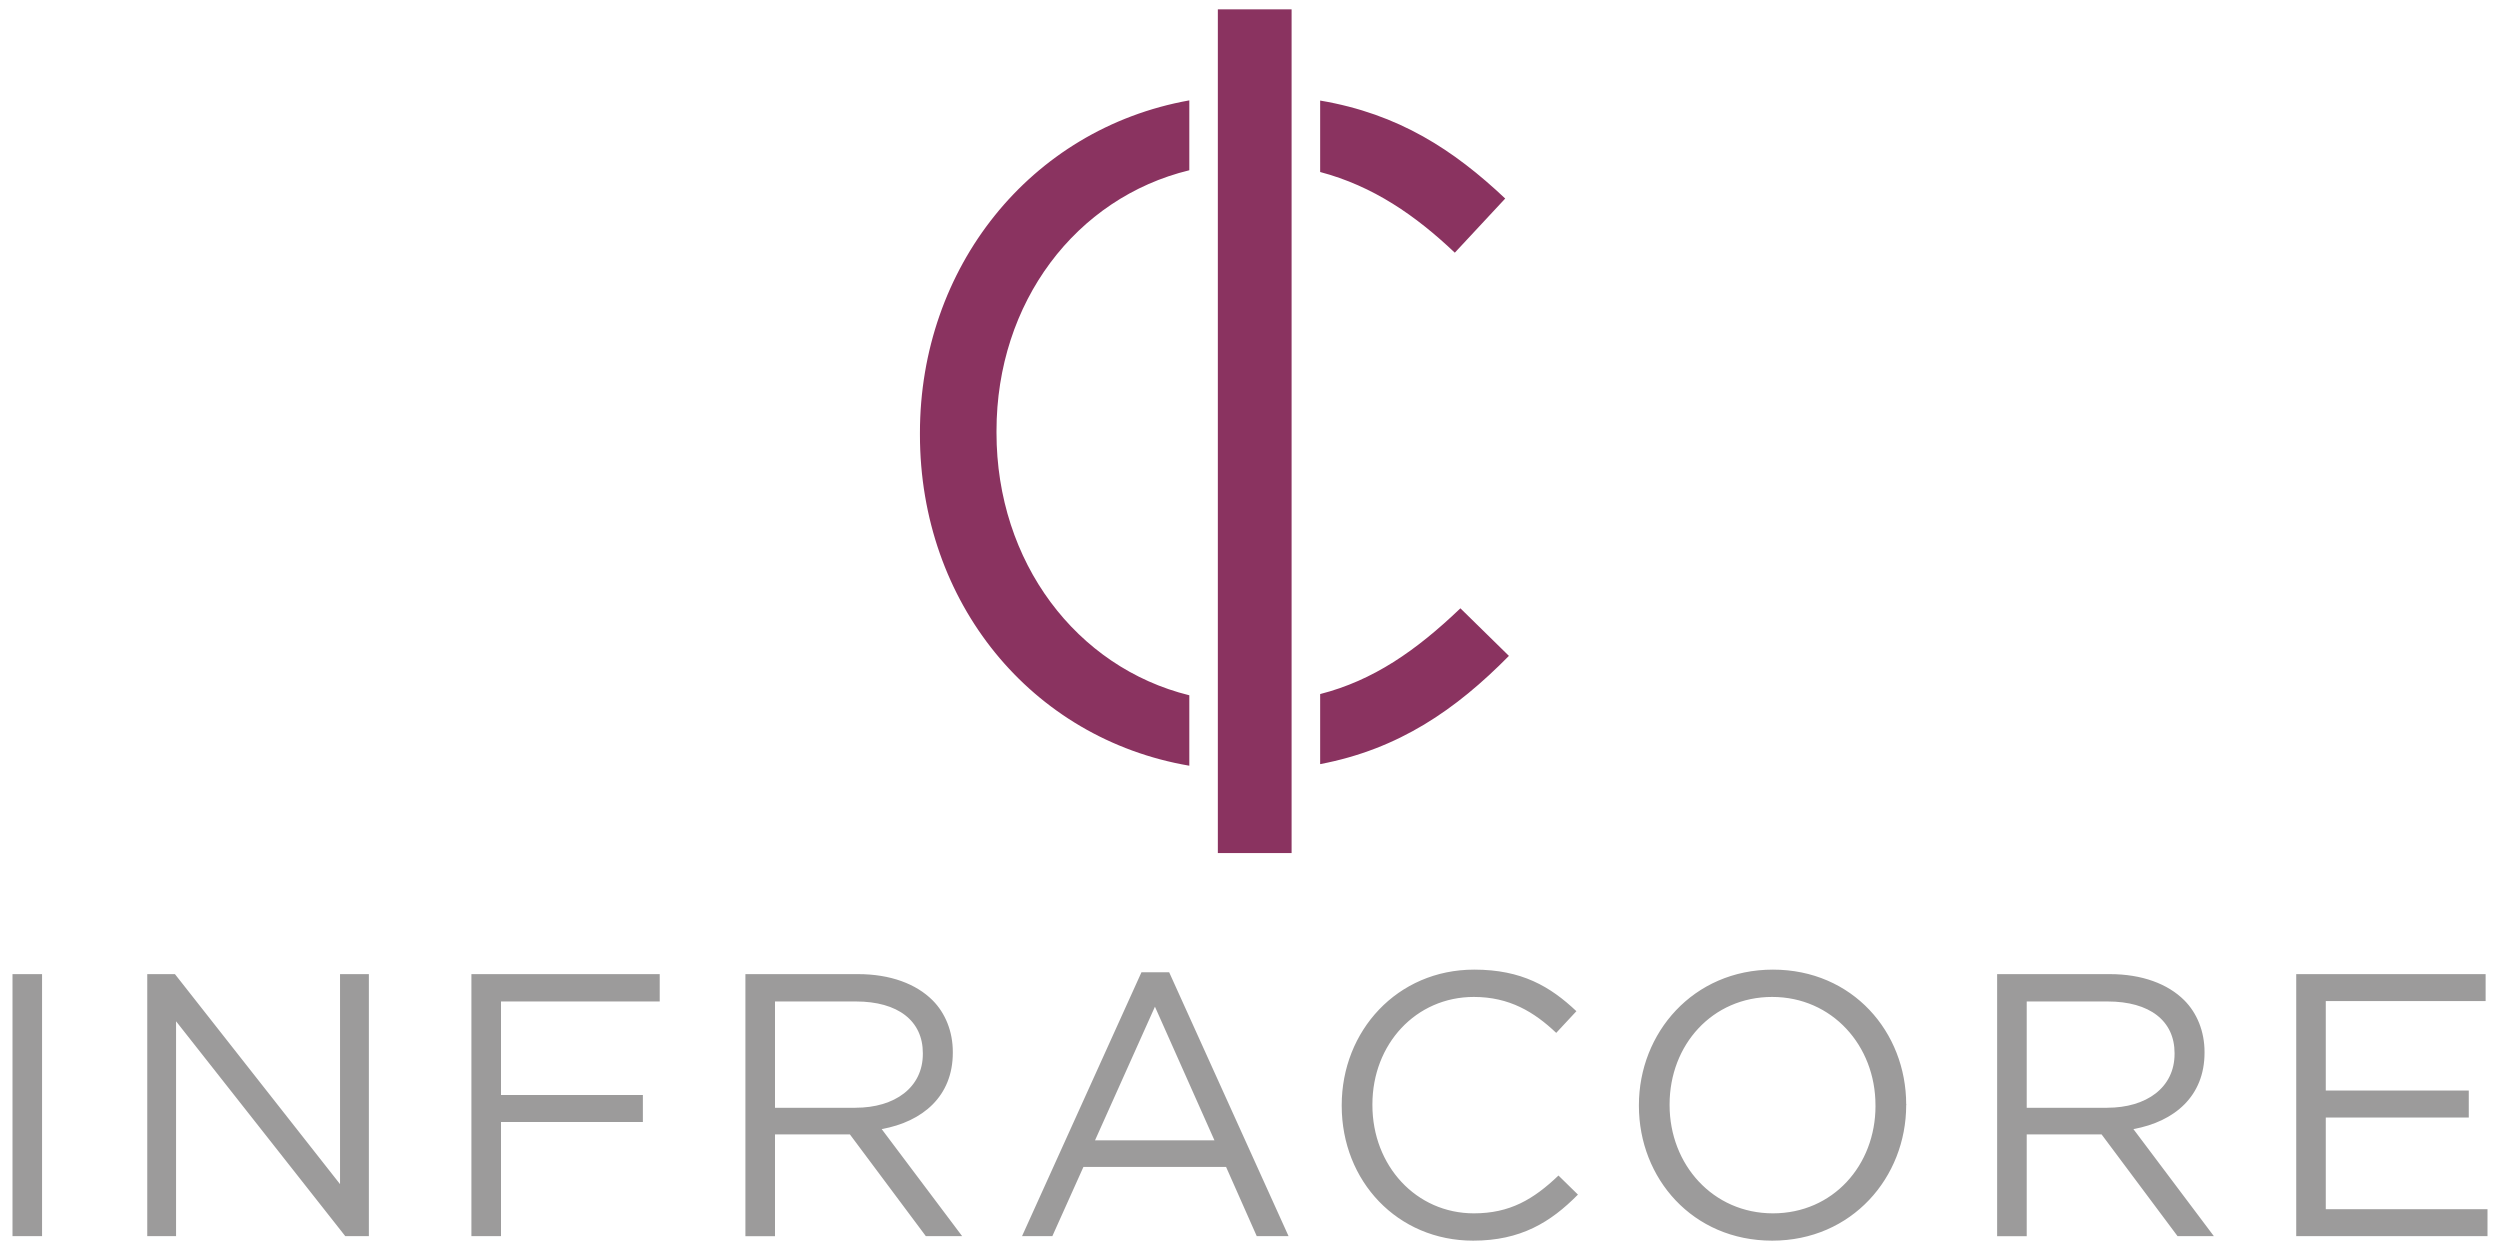
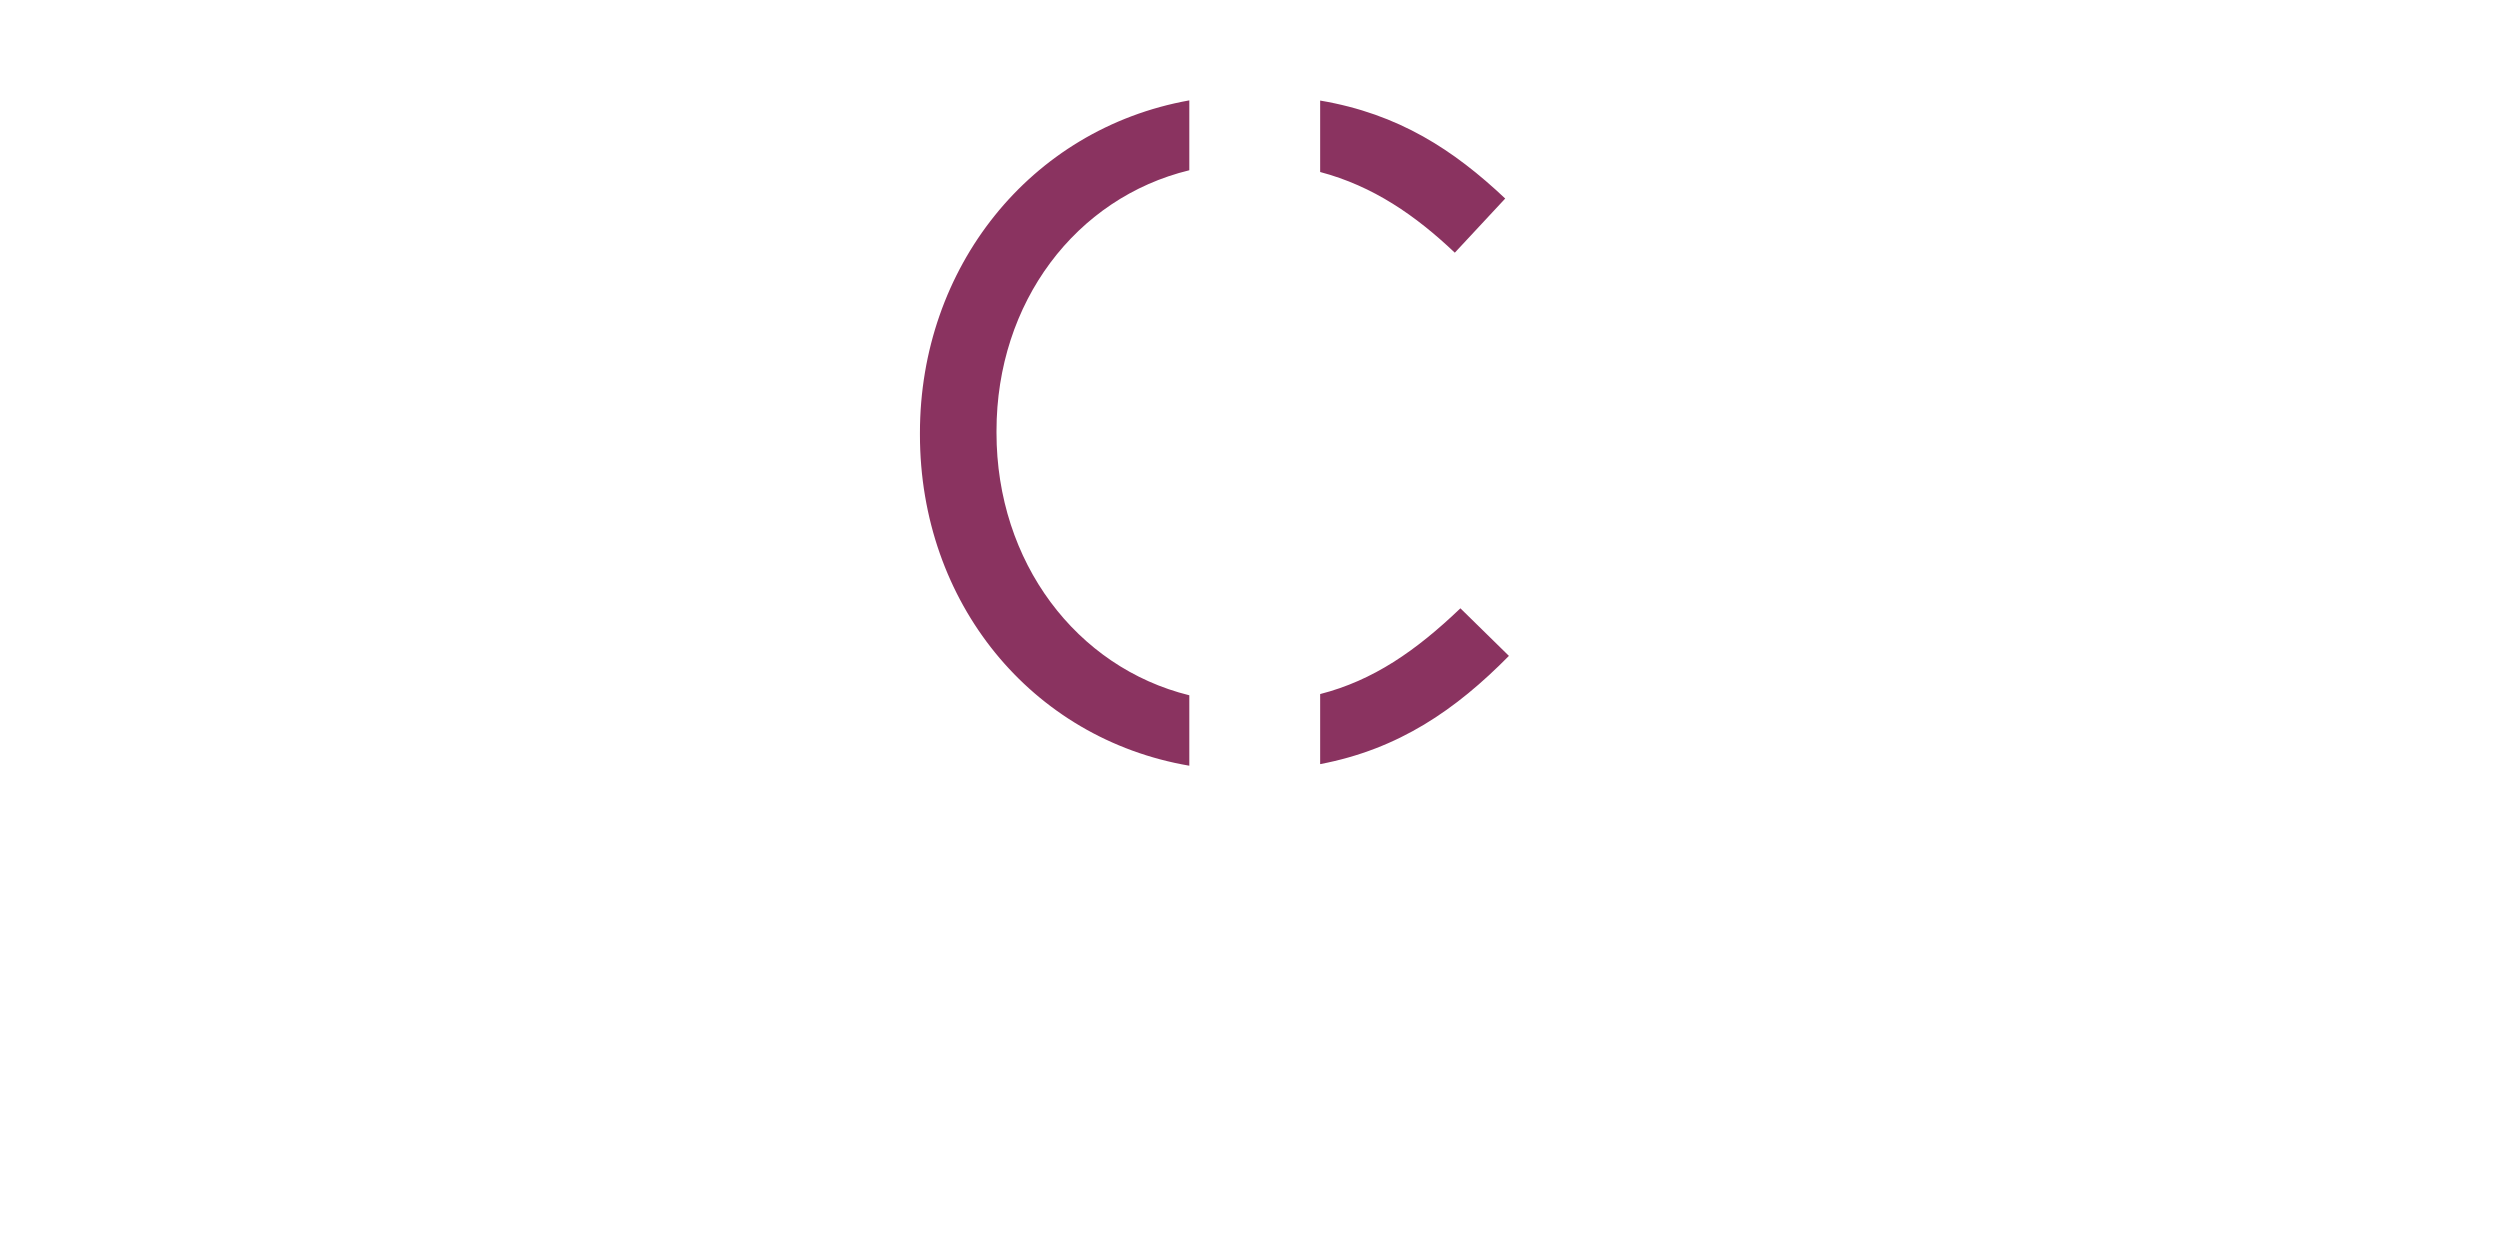
<svg xmlns="http://www.w3.org/2000/svg" width="800" height="400" viewBox="0 0 800 400">
  <path fill="#8A3360" d="M318.88 138.5v-.6c0-41.14 25.38-74.6 61.7-83.42V32.12c-51.13 9.15-86.2 53.72-86.2 106.38v.6c0 53.65 35.57 97.26 86.2 105.93v-22.54c-36.15-8.92-61.7-42.63-61.7-83.99M482.86 209.89l-15.53-15.23c-14.23 13.6-27.88 23.08-44.88 27.44v22.42c25.15-4.78 43.43-17.42 60.4-34.63M465.54 80.86l16.13-17.33c-16.44-15.5-34.03-27.09-59.22-31.35v22.86c16.98 4.5 30.57 13.94 43.09 25.82" />
-   <path fill="#9C9B9B" d="M4 311.72h9.46v83.85H4zM47.12 311.72h8.86l52.83 67.2v-67.2h9.23v83.85h-7.55l-54.15-68.76v68.76h-9.22zM150.85 311.72h60.26v8.74h-50.79v29.95h45.4v8.62h-45.4v36.54h-9.47zM238.53 311.72h36.06c10.3 0 18.57 3.11 23.84 8.38 4.07 4.08 6.47 9.95 6.47 16.53v.24c0 13.9-9.58 22.04-22.76 24.44l25.75 34.26h-11.62L271.96 363H248v32.58h-9.47v-83.85zm35.22 42.76c12.58 0 21.56-6.46 21.56-17.25V337c0-10.3-7.9-16.53-21.44-16.53H248v34.02h25.75zM365.27 311.12h8.86l38.21 84.45h-10.18l-9.82-22.16H346.7l-9.95 22.16h-9.7l38.22-84.45zm23.35 53.78l-19.04-42.76-19.17 42.76h38.21zM429.35 353.88v-.24c0-23.72 17.73-43.36 42.4-43.36 15.22 0 24.32 5.4 32.7 13.3l-6.46 6.94c-7.07-6.7-14.98-11.5-26.36-11.5-18.56 0-32.46 15.1-32.46 34.39v.23c0 19.41 14.01 34.63 32.46 34.63 11.5 0 19.05-4.44 27.08-12.1l6.23 6.1c-8.75 8.87-18.34 14.74-33.55 14.74-24.2 0-42.04-19.05-42.04-43.13M524.45 353.88v-.24c0-23.12 17.37-43.36 42.89-43.36 25.51 0 42.64 20 42.64 43.13.12.11.12.11 0 .23 0 23.12-17.37 43.37-42.88 43.37-25.52 0-42.65-20-42.65-43.13m75.7 0v-.24c0-19.05-13.89-34.62-33.05-34.62-19.17 0-32.83 15.34-32.83 34.39v.23c0 19.05 13.9 34.63 33.07 34.63s32.82-15.34 32.82-34.38M639.08 311.72h36.06c10.3 0 18.57 3.11 23.84 8.38 4.07 4.08 6.47 9.95 6.47 16.53v.24c0 13.9-9.59 22.04-22.76 24.44l25.75 34.26h-11.62L672.5 363h-23.95v32.58h-9.47v-83.85zm35.22 42.76c12.58 0 21.56-6.46 21.56-17.25V337c0-10.3-7.9-16.53-21.44-16.53h-25.87v34.02h25.75zM734.79 311.72h60.61v8.62h-51.15v28.63h45.76v8.63h-45.76v29.35H796v8.62h-61.21z" />
-   <path fill="#8A3360" d="M389.71 2.99h23.6v269.99h-23.6z" />
</svg>